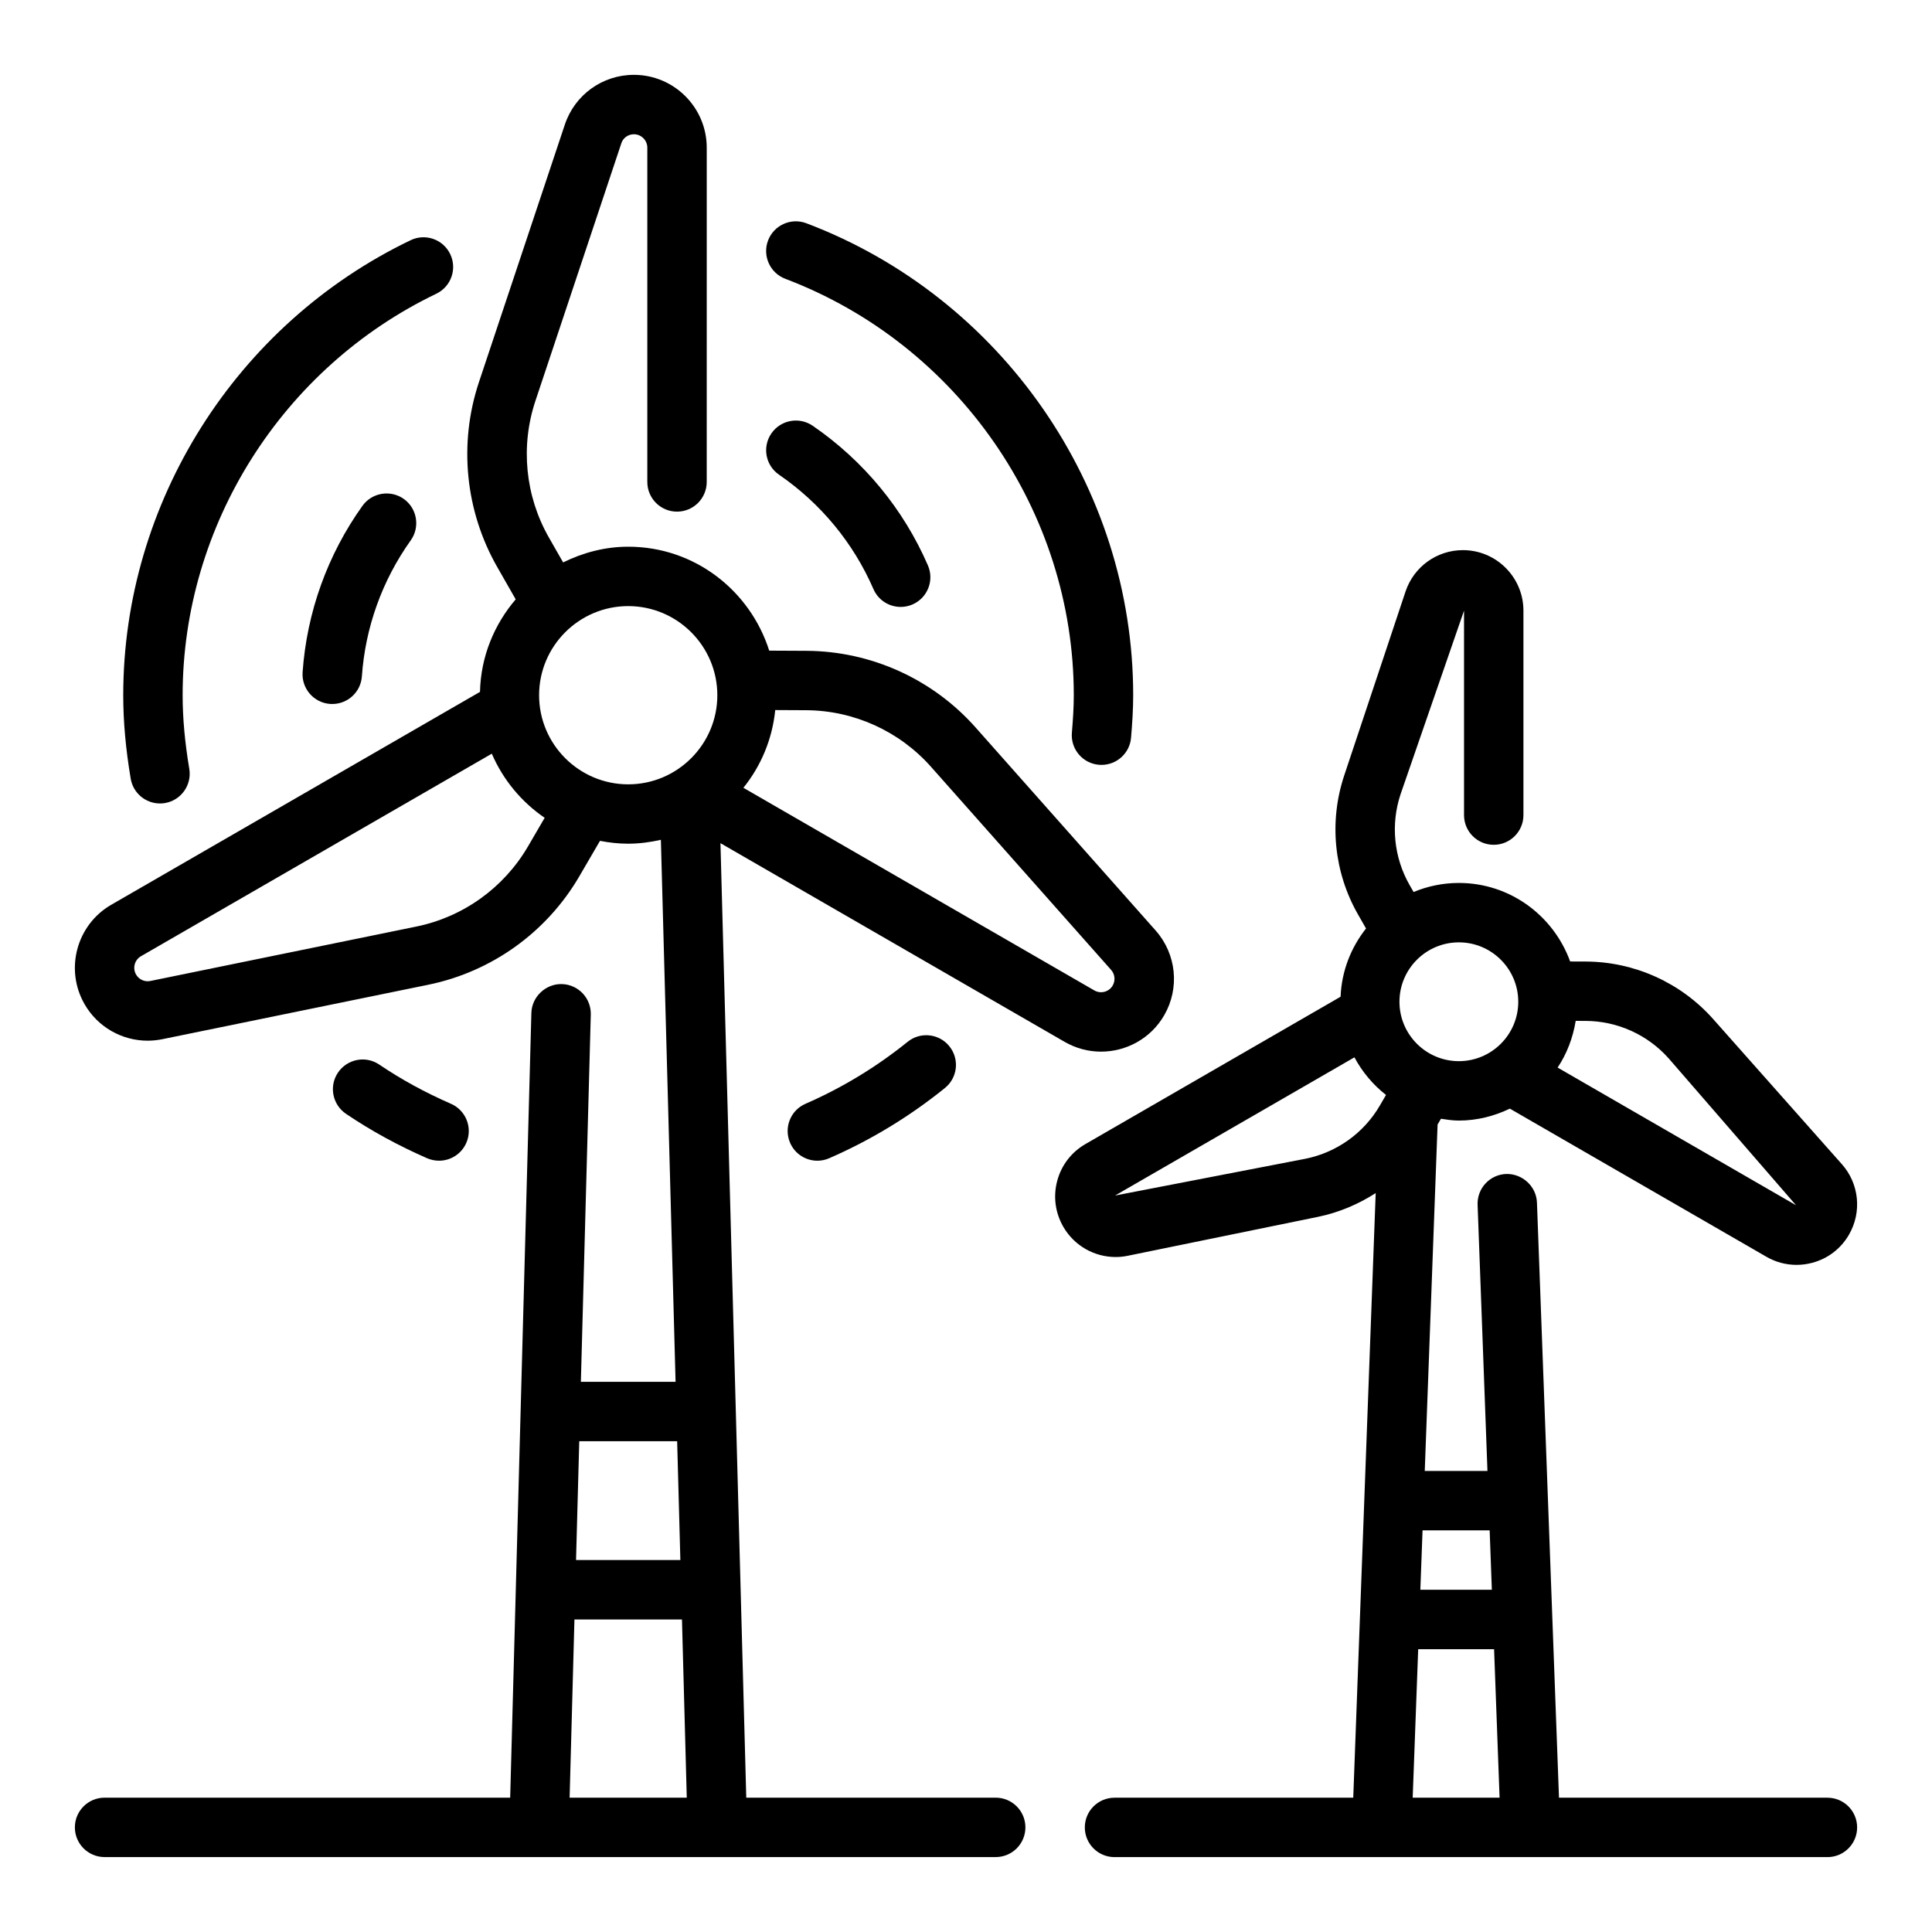
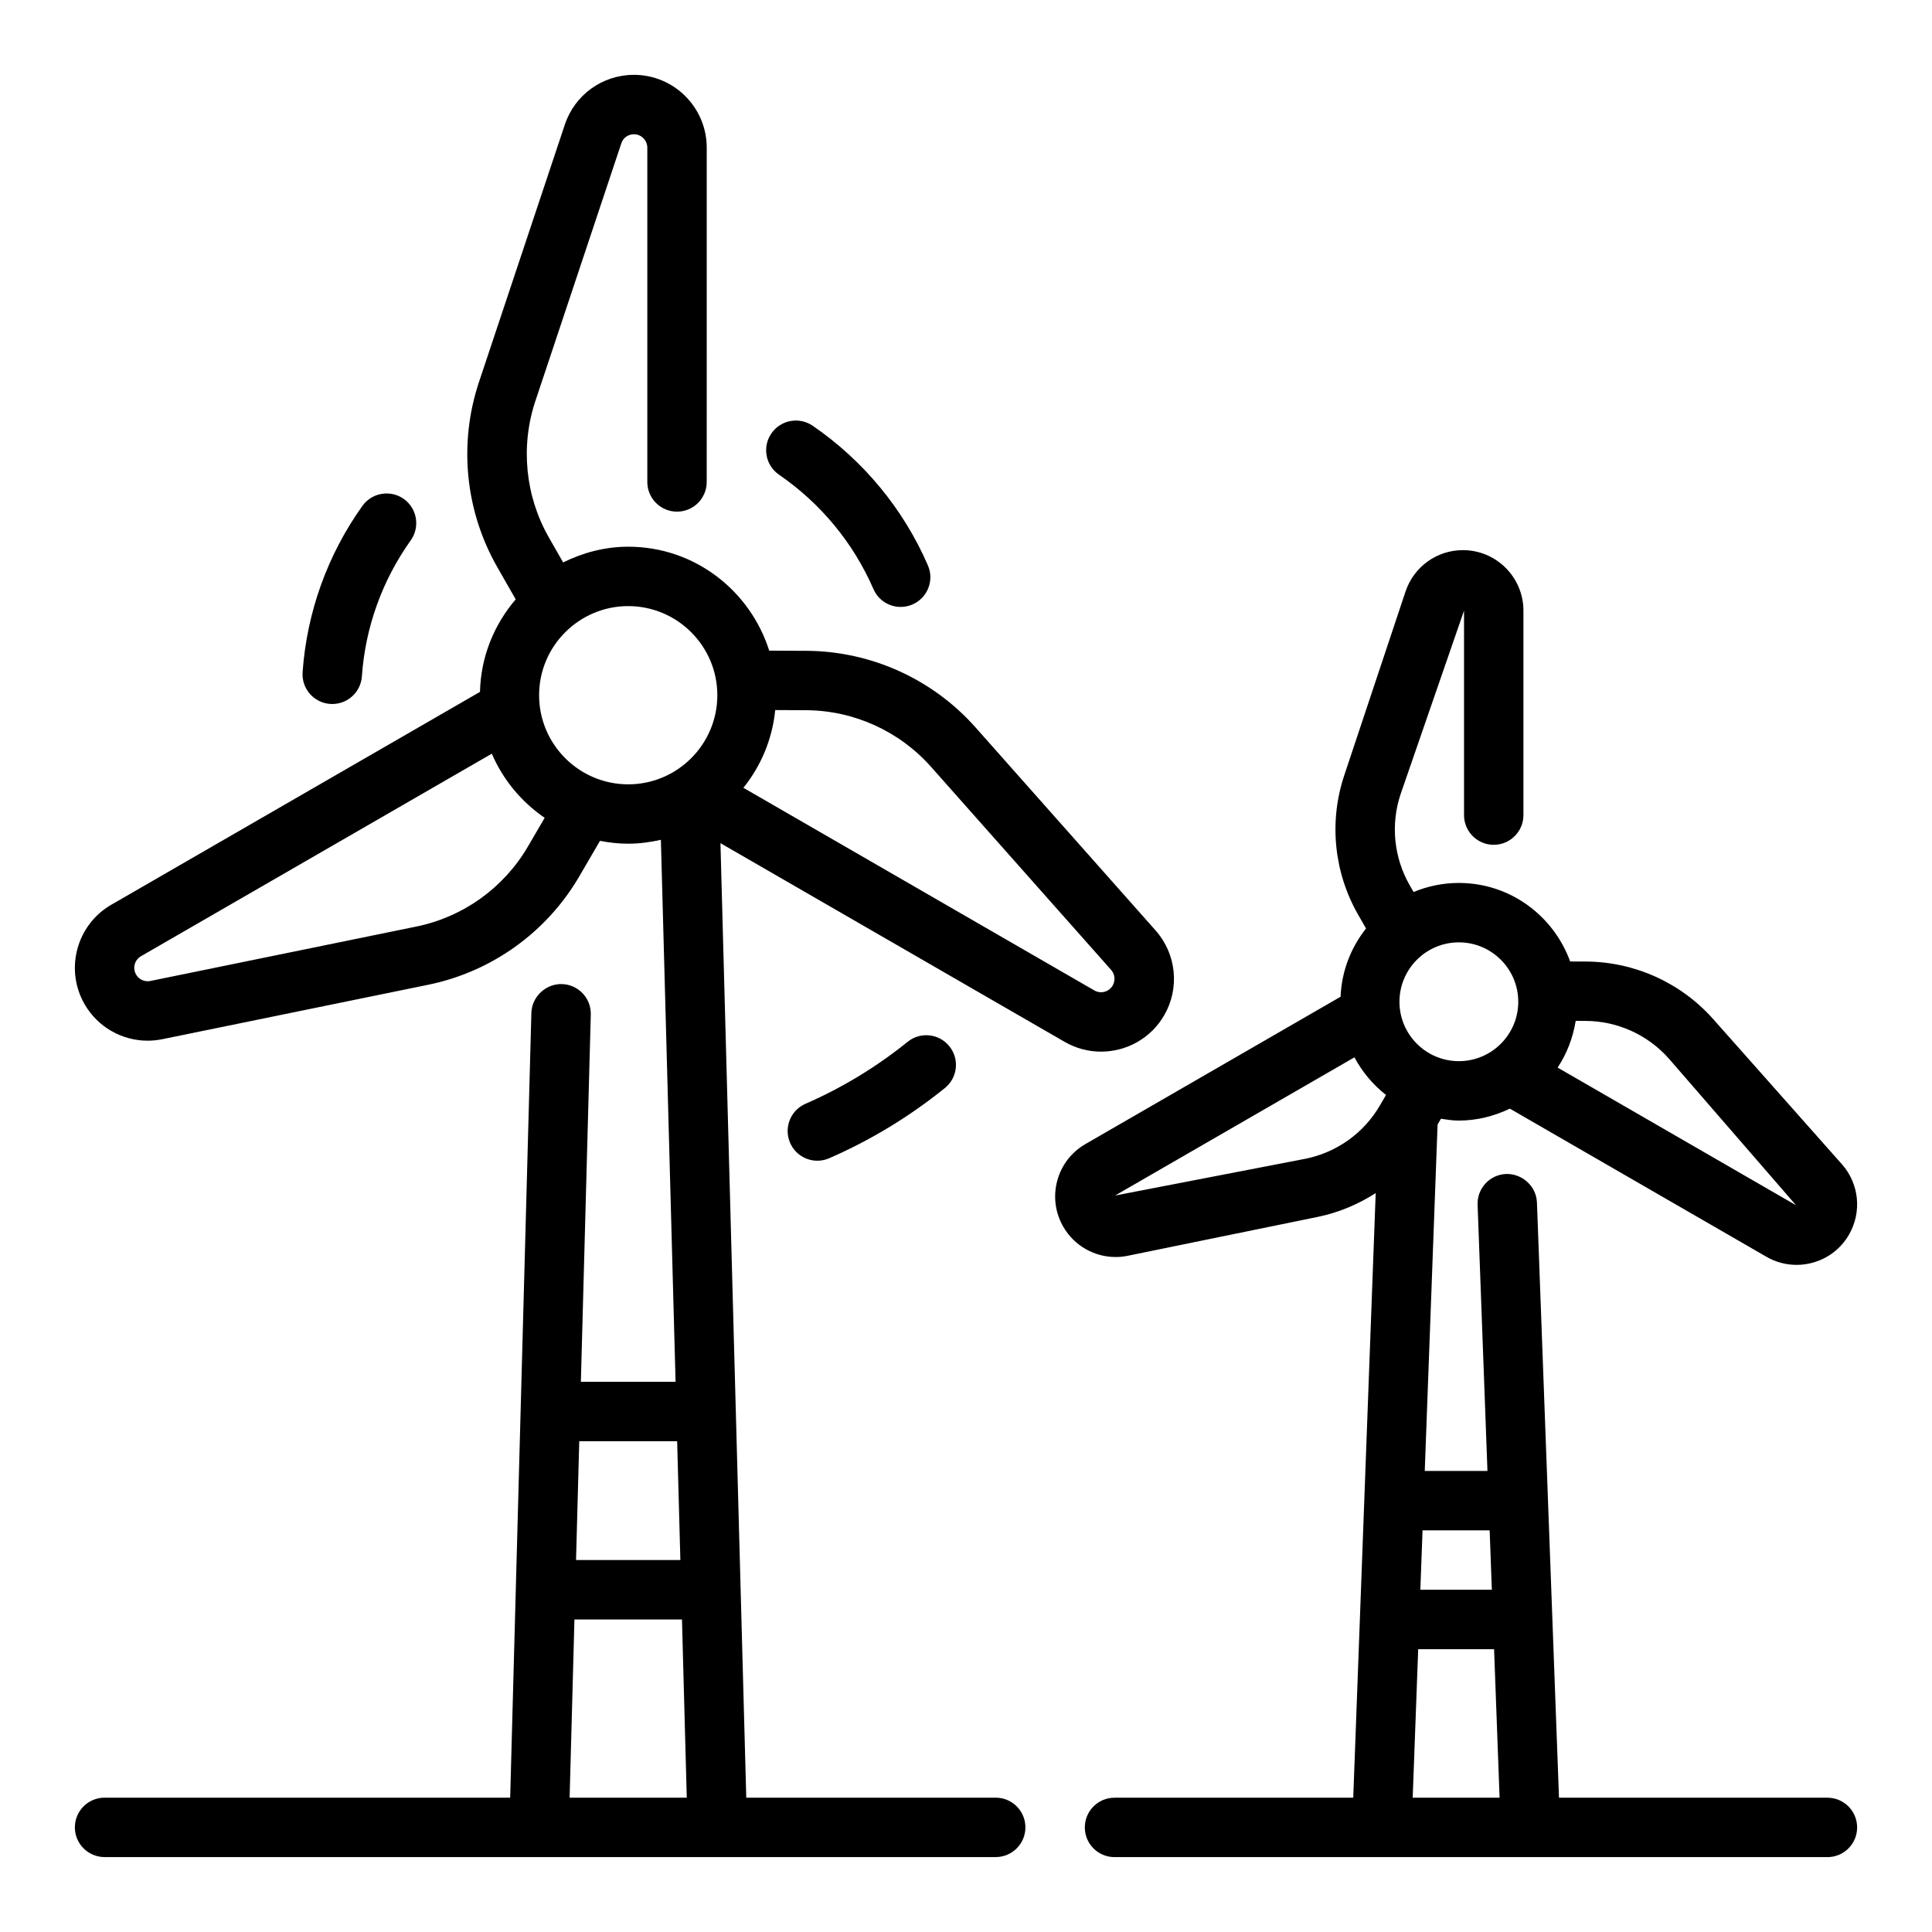
<svg xmlns="http://www.w3.org/2000/svg" fill="#000000" width="800px" height="800px" version="1.1" viewBox="144 144 512 512">
  <g>
    <path d="m240.04 278.07c-9.258 12.957-14.73 28.207-15.848 44.082-0.301 4.336 2.977 8.102 7.312 8.398 0.18 0.008 0.371 0.016 0.551 0.016 4.102 0 7.559-3.172 7.848-7.32 0.898-12.98 5.383-25.441 12.941-36.039 2.527-3.535 1.707-8.453-1.828-10.98-3.531-2.504-8.465-1.691-10.977 1.844z" />
    <path d="m359.37 256.83c-3.574-2.457-8.484-1.551-10.949 2.031s-1.551 8.484 2.031 10.941c11.043 7.59 19.695 18.059 25.016 30.301 1.281 2.969 4.18 4.738 7.227 4.738 1.047 0 2.109-0.211 3.125-0.652 3.992-1.73 5.816-6.367 4.086-10.352-6.492-14.957-17.051-27.75-30.535-37.008z" />
-     <path d="m352.12 217.89c45.73 17.32 76.445 61.66 76.445 110.35 0 3.352-0.234 6.652-0.504 9.941-0.363 4.328 2.852 8.141 7.188 8.5 0.219 0.016 0.449 0.023 0.66 0.023 4.055 0 7.496-3.109 7.832-7.219 0.316-3.715 0.566-7.453 0.566-11.25 0-55.184-34.809-105.45-86.609-125.07-4.07-1.543-8.613 0.504-10.156 4.574-1.531 4.062 0.508 8.613 4.578 10.148z" />
-     <path d="m260.35 451.6c3.047 0 5.934-1.77 7.227-4.731 1.738-3.984-0.094-8.629-4.078-10.359-6.777-2.953-13.168-6.445-18.988-10.383-3.613-2.449-8.492-1.48-10.934 2.109-2.441 3.606-1.488 8.492 2.109 10.934 6.621 4.481 13.863 8.438 21.523 11.785 1.023 0.43 2.094 0.645 3.141 0.645z" />
-     <path d="m186.39 356.93c0.434 0 0.867-0.031 1.309-0.109 4.289-0.715 7.18-4.777 6.465-9.07-1.18-7.062-1.762-13.445-1.762-19.516 0-45.02 26.387-86.781 67.219-106.39 3.922-1.883 5.574-6.582 3.691-10.5-1.875-3.922-6.574-5.574-10.5-3.684-46.266 22.215-76.152 69.543-76.152 120.58 0 6.941 0.645 14.176 1.977 22.121 0.645 3.844 3.984 6.566 7.754 6.566z" />
    <path d="m384.53 420.09c-8.266 6.676-17.367 12.195-27.062 16.422-3.992 1.73-5.809 6.375-4.078 10.359 1.289 2.961 4.18 4.731 7.227 4.731 1.047 0 2.117-0.211 3.133-0.66 10.988-4.785 21.301-11.043 30.66-18.609 3.387-2.731 3.914-7.691 1.18-11.066-2.723-3.383-7.684-3.91-11.059-1.176z" />
    <path d="m628.29 620.41h-71.141l-5.84-157.72c-0.164-4.344-3.914-7.691-8.156-7.574-4.344 0.164-7.731 3.809-7.574 8.164l2.613 70.543h-16.617l3.402-91.812 0.891-1.527c1.559 0.234 3.117 0.48 4.738 0.48 4.856 0 9.406-1.195 13.516-3.164l67.984 39.25c2.465 1.434 5.211 2.156 7.996 2.156 1.395 0 2.785-0.18 4.172-0.551 4.141-1.109 7.606-3.762 9.738-7.477 3.449-5.992 2.691-13.484-1.891-18.648l-34.102-38.453c-8.551-9.637-20.828-15.191-33.707-15.258l-4.203-0.016c-4.394-12.098-15.895-20.812-29.496-20.812-4.25 0-8.297 0.867-11.996 2.402l-1.07-1.867c-4.164-7.297-5.039-16.051-2.387-24.027l16.824-48.672v54.184c0 4.344 3.519 7.871 7.871 7.871 4.352 0 7.871-3.527 7.871-7.871v-54.184c0-8.84-7.195-16.035-16.035-16.035-6.902 0-13.012 4.402-15.207 10.965l-16.254 48.758c-4.07 12.219-2.738 25.641 3.652 36.816l2.133 3.731c-3.984 5.039-6.465 11.25-6.746 18.082l-67.621 39.047c-3.707 2.141-6.367 5.598-7.469 9.738-1.109 4.133-0.535 8.453 1.605 12.18 2.914 5.031 8.227 8.016 13.871 8.016 1.07 0 2.148-0.109 3.227-0.332l50.348-10.305c5.527-1.133 10.699-3.32 15.344-6.305l-5.949 160.23h-63.266c-4.352 0-7.871 3.527-7.871 7.871s3.519 7.871 7.871 7.871h188.93c4.352 0 7.871-3.527 7.871-7.871s-3.519-7.871-7.871-7.871zm-89.516-70.848 0.582 15.742h-18.949l0.582-15.742zm47.469-125.05 33.73 38.895-63.188-36.488c2.441-3.652 4.055-7.863 4.793-12.375l2.66 0.008c8.41 0.043 16.422 3.672 22.004 9.961zm-39.887-15.035c0 8.684-7.062 15.742-15.742 15.742-8.684 0-15.742-7.062-15.742-15.742 0-8.684 7.062-15.742 15.742-15.742 8.68-0.004 15.742 7.059 15.742 15.742zm-56.301 41.586-50.555 9.77 63.441-36.629c2.078 3.891 4.922 7.273 8.367 9.973l-1.637 2.809c-4.219 7.262-11.375 12.387-19.617 14.078zm29.781 129.99h20.113l1.457 39.359h-23.027z" />
    <path d="m407.87 620.41h-66.102l-6.84-252.96 91.23 52.664c3.031 1.746 6.344 2.582 9.621 2.582 6.676 0 13.18-3.457 16.75-9.645 4.156-7.195 3.242-16.223-2.273-22.457l-47.734-53.828c-11.375-12.824-27.719-20.215-44.848-20.293l-9.824-0.047c-5.055-15.91-19.789-27.543-37.344-27.543-6.227 0-12.035 1.582-17.27 4.164l-3.762-6.582c-6.281-10.988-7.59-24.184-3.59-36.203l22.766-68.258c0.449-1.449 1.809-2.426 3.336-2.426 1.961 0 3.559 1.598 3.559 3.559v88.582c0 4.344 3.519 7.871 7.871 7.871 4.352 0 7.871-3.527 7.871-7.871l0.004-88.582c0-10.645-8.652-19.305-19.305-19.305-8.328 0-15.68 5.305-18.301 13.195l-22.766 68.258c-5.414 16.262-3.644 34.117 4.856 48.988l4.887 8.559c-5.684 6.66-9.25 15.145-9.461 24.52l-97.715 56.418c-9.211 5.32-12.383 17.145-7.062 26.371 3.496 6.062 9.91 9.652 16.703 9.652 1.281 0 2.59-0.133 3.883-0.395l70.484-14.43c16.793-3.434 31.371-13.895 40.012-28.703l5.496-9.43c2.426 0.473 4.922 0.754 7.477 0.754 2.984 0 5.863-0.402 8.66-1.031l3.894 143.64h-25.098l2.629-97.328c0.117-4.344-3.312-7.965-7.66-8.078-4.211-0.117-7.973 3.305-8.086 7.66l-5.617 207.95h-107.49c-4.352 0-7.871 3.527-7.871 7.871s3.519 7.871 7.871 7.871h236.16c4.352 0 7.871-3.527 7.871-7.871s-3.519-7.871-7.871-7.871zm-17.145-273.2 47.727 53.82c1.023 1.148 1.188 2.816 0.426 4.141-0.969 1.691-3.148 2.289-4.856 1.309l-93.016-53.703c4.652-5.777 7.652-12.832 8.438-20.602l8.141 0.039c12.656 0.051 24.73 5.519 33.141 14.996zm-106.82 21.129c-6.391 10.941-17.16 18.672-29.566 21.207l-70.484 14.422c-1.504 0.316-3.031-0.379-3.793-1.699-0.984-1.699-0.402-3.883 1.301-4.863l92.969-53.672c2.977 6.91 7.863 12.801 14.012 16.996zm2.961-40.098c0-13.02 10.598-23.617 23.617-23.617s23.617 10.598 23.617 23.617c0 13.02-10.598 23.617-23.617 23.617-13.023-0.004-23.617-10.598-23.617-23.617zm36.586 197.7 0.852 31.488h-27.648l0.852-31.488zm-27.219 47.234h28.496l1.273 47.23h-31.047z" />
  </g>
</svg>